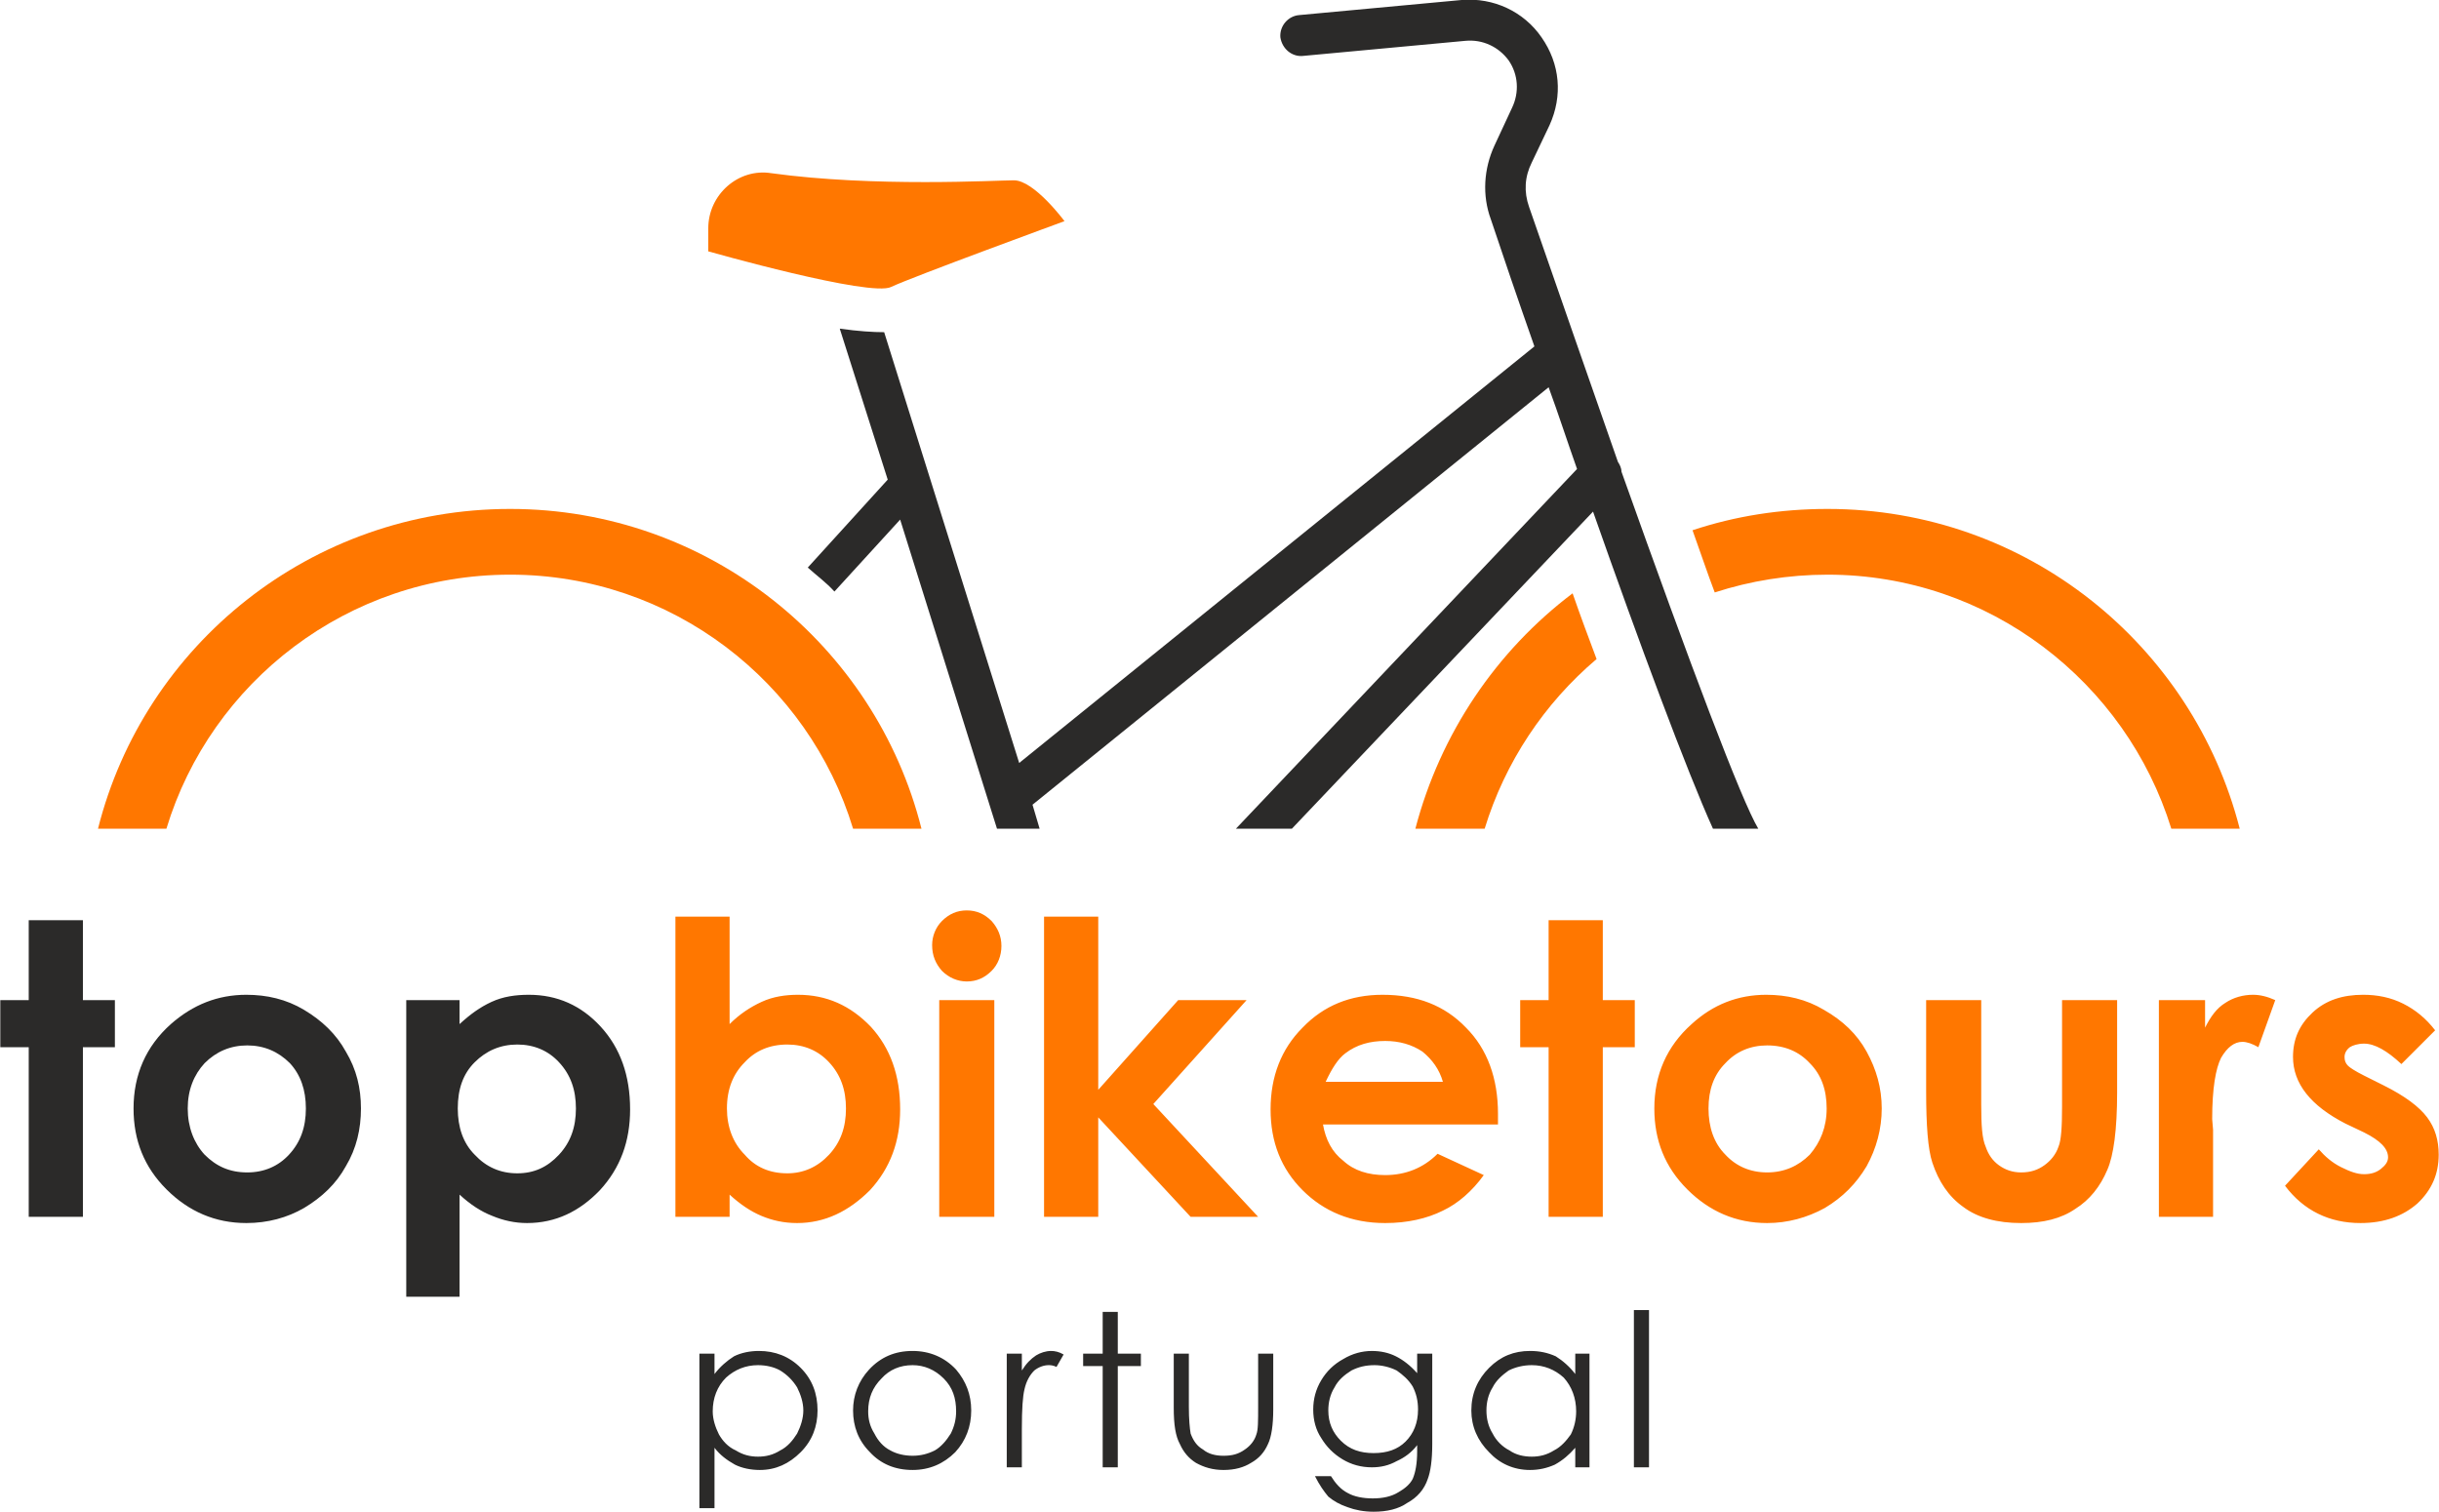
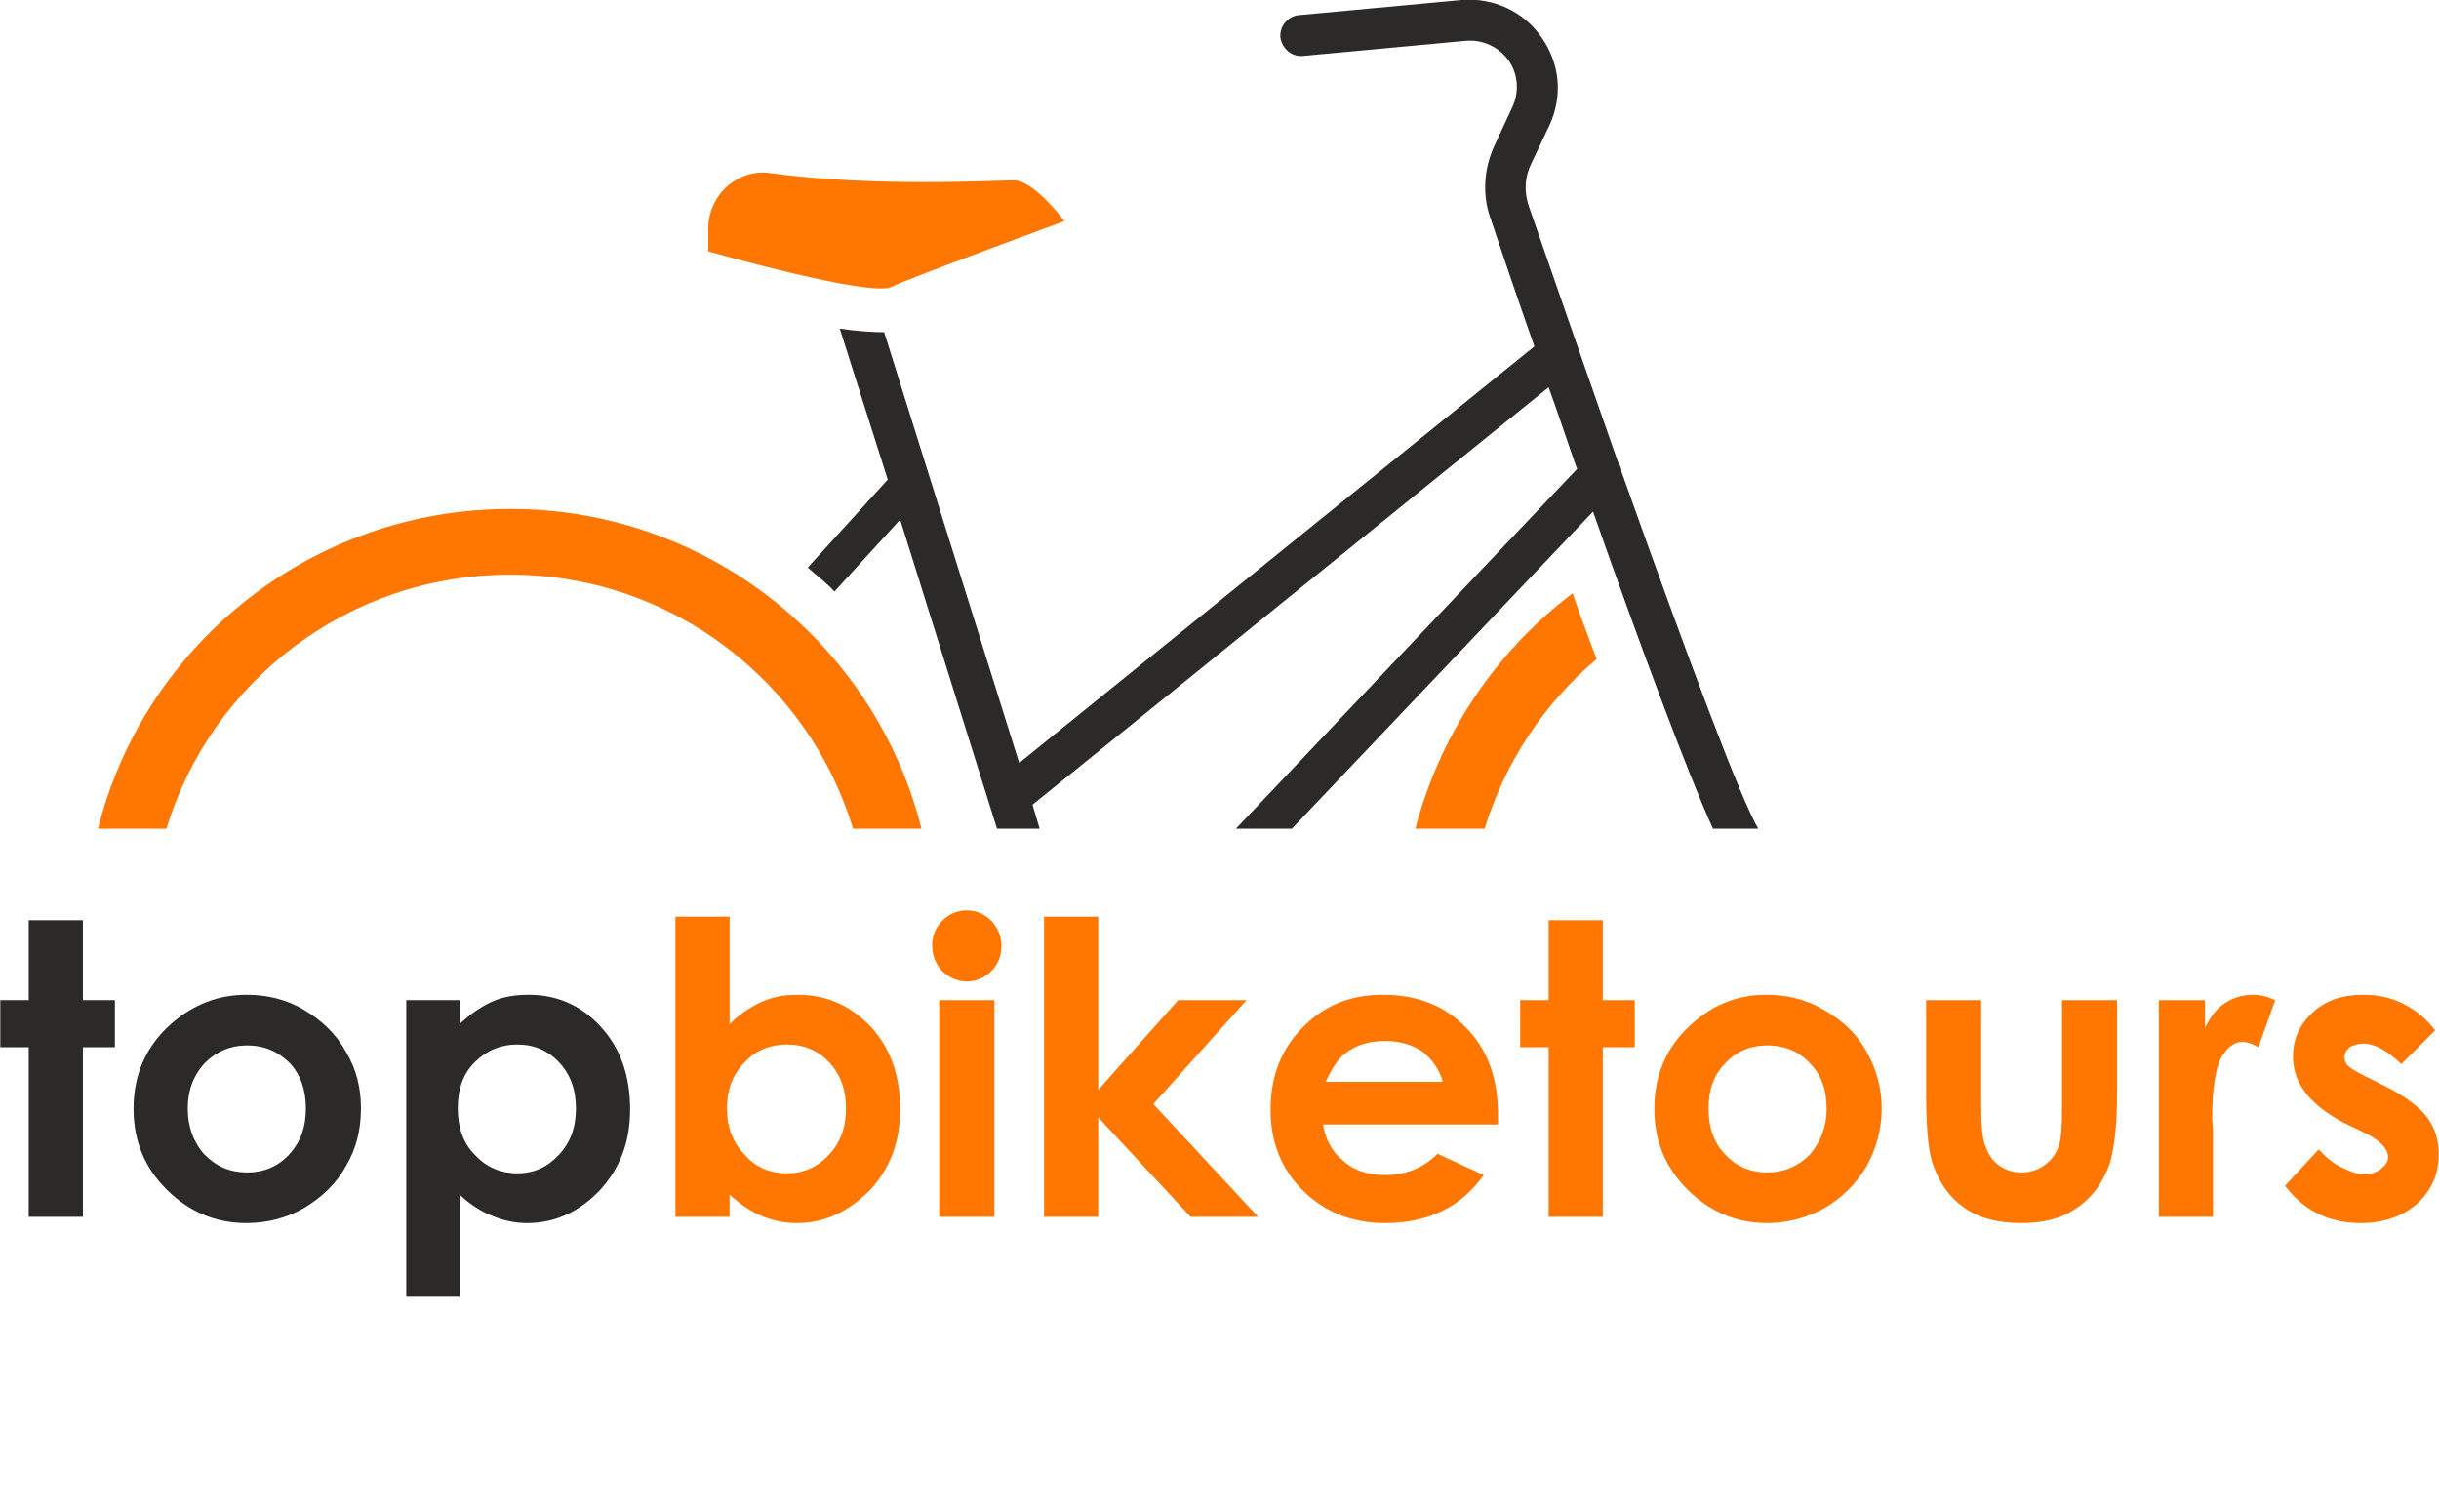
<svg xmlns="http://www.w3.org/2000/svg" xml:space="preserve" width="253.754mm" height="157.298mm" version="1.1" style="shape-rendering:geometricPrecision; text-rendering:geometricPrecision; image-rendering:optimizeQuality; fill-rule:evenodd; clip-rule:evenodd" viewBox="0 0 2745 1702">
  <defs>
    <style type="text/css">
            
            .fil0 {
                fill: #2B2A29;
                fill-rule: nonzero
            }

            .fil1 {
                fill: #FF7700;
                fill-rule: nonzero
            }
            
        </style>
  </defs>
  <g id="Camada_x0020_1">
    <g id="_1648026960">
      <g>
-         <path class="fil0" d="M787 1524l17 0 0 23c6,-8 14,-15 22,-20 8,-4 18,-6 28,-6 18,0 34,6 47,19 13,13 19,29 19,48 0,18 -6,34 -19,47 -13,13 -28,20 -46,20 -10,0 -20,-2 -28,-6 -9,-5 -17,-11 -23,-19l0 68 -17 0 0 -174zm66 13c-14,0 -26,5 -36,14 -10,10 -15,23 -15,38 0,9 3,18 7,26 4,7 10,14 19,18 8,5 16,7 25,7 9,0 17,-2 25,-7 8,-4 14,-11 19,-19 4,-8 7,-17 7,-26 0,-9 -3,-18 -7,-26 -5,-8 -11,-14 -19,-19 -7,-4 -16,-6 -25,-6zm174 -16c19,0 36,7 49,21 11,13 17,28 17,46 0,18 -6,34 -18,47 -13,13 -29,20 -48,20 -20,0 -36,-7 -48,-20 -13,-13 -19,-29 -19,-47 0,-17 6,-33 18,-46 13,-14 29,-21 49,-21zm0 16c-14,0 -26,5 -35,15 -10,10 -15,22 -15,37 0,9 2,17 7,25 4,8 10,15 18,19 7,4 16,6 25,6 9,0 17,-2 25,-6 7,-4 13,-11 18,-19 4,-8 6,-16 6,-25 0,-15 -4,-27 -14,-37 -10,-10 -22,-15 -35,-15zm106 -13l17 0 0 19c5,-8 10,-13 16,-17 5,-3 11,-5 17,-5 4,0 9,1 14,4l-8 14c-4,-2 -7,-2 -9,-2 -5,0 -11,2 -16,6 -5,5 -9,12 -11,21 -2,8 -3,22 -3,45l0 43 -17 0 0 -128zm108 -47l17 0 0 47 26 0 0 14 -26 0 0 114 -17 0 0 -114 -22 0 0 -14 22 0 0 -47zm80 47l17 0 0 60c0,14 1,24 2,30 3,8 7,14 14,18 6,5 14,7 23,7 10,0 17,-2 24,-7 6,-4 11,-10 13,-17 2,-5 2,-15 2,-31l0 -60 17 0 0 63c0,17 -2,31 -6,39 -4,9 -10,16 -19,21 -8,5 -18,8 -31,8 -12,0 -22,-3 -31,-8 -8,-5 -14,-12 -18,-21 -5,-9 -7,-22 -7,-41l0 -61zm274 0l17 0 0 102c0,18 -2,31 -5,39 -4,12 -12,21 -23,27 -10,7 -23,10 -38,10 -11,0 -21,-2 -29,-5 -9,-3 -16,-7 -22,-12 -5,-6 -10,-13 -15,-23l18 0c5,8 11,15 19,19 7,4 17,6 28,6 11,0 21,-2 29,-7 7,-4 13,-9 16,-15 3,-7 5,-17 5,-31l0 -7c-6,8 -14,14 -23,18 -9,5 -18,7 -28,7 -12,0 -23,-3 -33,-9 -10,-6 -18,-14 -24,-24 -6,-9 -9,-20 -9,-32 0,-12 3,-23 9,-33 6,-10 14,-18 25,-24 10,-6 21,-9 32,-9 10,0 19,2 27,6 8,4 16,10 24,19l0 -22zm-48 13c-10,0 -18,2 -26,6 -8,5 -15,11 -19,19 -5,8 -7,17 -7,26 0,14 5,25 14,34 10,10 22,14 37,14 15,0 27,-4 36,-13 9,-9 14,-21 14,-36 0,-10 -2,-18 -6,-26 -5,-8 -11,-13 -18,-18 -8,-4 -17,-6 -25,-6zm242 -13l0 128 -16 0 0 -22c-7,8 -14,14 -23,19 -9,4 -18,6 -28,6 -18,0 -34,-7 -46,-20 -13,-13 -20,-29 -20,-47 0,-19 7,-35 20,-48 13,-13 28,-19 46,-19 11,0 20,2 29,6 8,5 16,12 22,20l0 -23 16 0zm-65 13c-9,0 -18,2 -26,6 -7,5 -14,11 -18,19 -5,8 -7,17 -7,26 0,9 2,18 7,26 4,8 11,15 19,19 7,5 16,7 25,7 9,0 17,-2 25,-7 8,-4 14,-11 19,-18 4,-8 6,-17 6,-26 0,-15 -5,-28 -14,-38 -10,-9 -22,-14 -36,-14zm115 -62l17 0 0 177 -17 0 0 -177z" />
        <path class="fil0" d="M32 1036l61 0 0 90 36 0 0 53 -36 0 0 191 -61 0 0 -191 -32 0 0 -53 32 0 0 -90zm245 84c23,0 45,5 65,17 20,12 36,27 47,47 12,20 17,41 17,64 0,23 -5,45 -17,65 -11,20 -27,35 -47,47 -19,11 -41,17 -65,17 -35,0 -65,-13 -90,-38 -25,-25 -37,-55 -37,-91 0,-38 14,-70 42,-95 25,-22 53,-33 85,-33zm1 57c-19,0 -35,7 -48,20 -12,13 -19,30 -19,51 0,21 7,39 19,52 13,13 28,20 48,20 19,0 35,-7 47,-20 13,-14 19,-31 19,-52 0,-21 -6,-38 -18,-51 -13,-13 -29,-20 -48,-20zm239 -51l0 27c12,-11 23,-19 36,-25 13,-6 27,-8 42,-8 32,0 59,12 81,36 22,24 33,55 33,93 0,36 -11,66 -34,91 -23,24 -50,37 -82,37 -14,0 -27,-3 -39,-8 -13,-5 -25,-13 -37,-24l0 115 -60 0 0 -334 60 0zm65 50c-19,0 -35,7 -48,20 -13,13 -19,30 -19,52 0,21 6,39 19,52 13,14 29,21 48,21 19,0 34,-7 47,-21 13,-14 19,-31 19,-52 0,-21 -6,-38 -19,-52 -12,-13 -28,-20 -47,-20z" />
        <path class="fil1" d="M821 1032l0 121c11,-11 23,-19 36,-25 13,-6 27,-8 41,-8 32,0 59,12 82,36 22,24 33,55 33,93 0,36 -11,66 -34,91 -24,24 -51,37 -82,37 -15,0 -28,-3 -40,-8 -12,-5 -24,-13 -36,-24l0 25 -61 0 0 -338 61 0zm65 144c-20,0 -36,7 -48,20 -13,13 -20,30 -20,52 0,21 7,39 20,52 12,14 28,21 48,21 18,0 34,-7 47,-21 13,-14 19,-31 19,-52 0,-21 -6,-38 -19,-52 -12,-13 -28,-20 -47,-20zm202 -151c11,0 20,4 28,12 7,8 11,17 11,28 0,11 -4,21 -11,28 -8,8 -17,12 -28,12 -10,0 -20,-4 -28,-12 -7,-8 -11,-17 -11,-29 0,-10 4,-20 11,-27 8,-8 17,-12 28,-12zm-31 101l62 0 0 244 -62 0 0 -244zm118 -94l61 0 0 195 90 -101 77 0 -105 117 118 127 -76 0 -104 -112 0 112 -61 0 0 -338zm511 234l-197 0c3,17 10,31 23,41 12,11 28,16 47,16 23,0 43,-8 59,-24l52 24c-13,18 -29,32 -46,40 -18,9 -40,14 -65,14 -38,0 -69,-13 -93,-37 -24,-24 -36,-54 -36,-91 0,-37 12,-68 36,-92 24,-25 54,-37 90,-37 39,0 70,12 94,37 24,24 36,57 36,97l0 12zm-62 -48c-4,-14 -12,-25 -23,-34 -12,-8 -26,-12 -42,-12 -17,0 -32,4 -45,14 -8,6 -15,17 -22,32l132 0zm119 -182l61 0 0 90 36 0 0 53 -36 0 0 191 -61 0 0 -191 -32 0 0 -53 32 0 0 -90zm245 84c23,0 45,5 65,17 21,12 37,27 48,47 11,20 17,41 17,64 0,23 -6,45 -17,65 -12,20 -27,35 -47,47 -20,11 -42,17 -65,17 -35,0 -65,-13 -90,-38 -25,-25 -37,-55 -37,-91 0,-38 14,-70 42,-95 24,-22 52,-33 84,-33zm1 57c-19,0 -35,7 -47,20 -13,13 -19,30 -19,51 0,21 6,39 19,52 12,13 28,20 47,20 19,0 35,-7 48,-20 12,-14 19,-31 19,-52 0,-21 -6,-38 -19,-51 -12,-13 -28,-20 -48,-20zm179 -51l62 0 0 118c0,23 1,38 5,47 3,9 8,16 15,21 7,5 15,8 25,8 11,0 19,-3 26,-8 7,-5 13,-12 16,-21 3,-7 4,-22 4,-45l0 -120 62 0 0 104c0,42 -4,71 -11,87 -8,19 -20,34 -36,44 -16,11 -36,16 -61,16 -27,0 -49,-6 -65,-18 -17,-12 -28,-29 -35,-50 -5,-15 -7,-42 -7,-81l0 -102zm262 0l52 0 0 31c6,-12 13,-22 23,-28 9,-6 20,-9 31,-9 8,0 16,2 25,6l-19 53c-7,-4 -13,-6 -18,-6 -9,0 -17,6 -24,18 -6,12 -10,34 -10,69l1 12 0 98 -61 0 0 -244zm311 34l-38 38c-16,-15 -30,-23 -42,-23 -7,0 -13,2 -16,4 -4,3 -6,7 -6,11 0,4 1,7 4,10 2,2 8,6 18,11l22 11c24,12 40,24 49,36 9,12 13,26 13,42 0,22 -8,40 -24,55 -16,14 -37,22 -64,22 -35,0 -64,-14 -85,-42l38 -41c7,8 15,15 25,20 10,5 18,8 26,8 8,0 14,-2 19,-6 5,-4 8,-8 8,-13 0,-10 -9,-19 -27,-28l-21 -10c-39,-20 -59,-45 -59,-75 0,-20 7,-36 22,-50 15,-14 34,-20 57,-20 16,0 31,3 45,10 14,7 26,17 36,30z" />
      </g>
      <path class="fil1" d="M187 933c50,-165 204,-286 387,-286 182,0 336,121 386,286l77 0c-52,-207 -240,-360 -463,-360 -224,0 -412,153 -464,360l77 0z" />
      <path class="fil0" d="M1466 63l183 -17c20,-2 38,7 49,22 11,16 12,36 4,53l-20 43c-12,26 -14,56 -4,83 13,39 30,89 49,143l-580 469 -152 -485c-12,0 -29,-1 -50,-4l54 170 -90 99c10,9 21,17 30,27l74 -81 109 348 48 0 -8 -27 581 -470c11,30 21,61 32,92l-384 405 63 0 339 -357c52,148 106,293 135,357l51 0c-19,-32 -75,-180 -154,-402 0,-4 -2,-8 -4,-11 -30,-86 -64,-183 -100,-287 -6,-17 -5,-34 3,-50l20 -42c15,-33 12,-69 -9,-99 -20,-29 -54,-45 -90,-42l-183 17c-12,1 -22,12 -21,25 2,13 13,22 25,21z" />
      <path class="fil1" d="M797 257l0 26c0,0 183,52 206,40 23,-11 195,-74 195,-74 0,0 -34,-46 -57,-46 -19,0 -157,8 -273,-8 -37,-6 -71,24 -71,62z" />
-       <path class="fil1" d="M2521 933l-77 0c-51,-165 -205,-286 -387,-286 -44,0 -87,7 -127,20 -8,-21 -16,-45 -25,-70 48,-16 99,-24 152,-24 224,0 411,153 464,360z" />
      <path class="fil1" d="M1770 668c9,26 18,50 27,74 -59,50 -103,116 -126,191l-78 0c28,-107 91,-200 177,-265z" />
    </g>
  </g>
</svg>